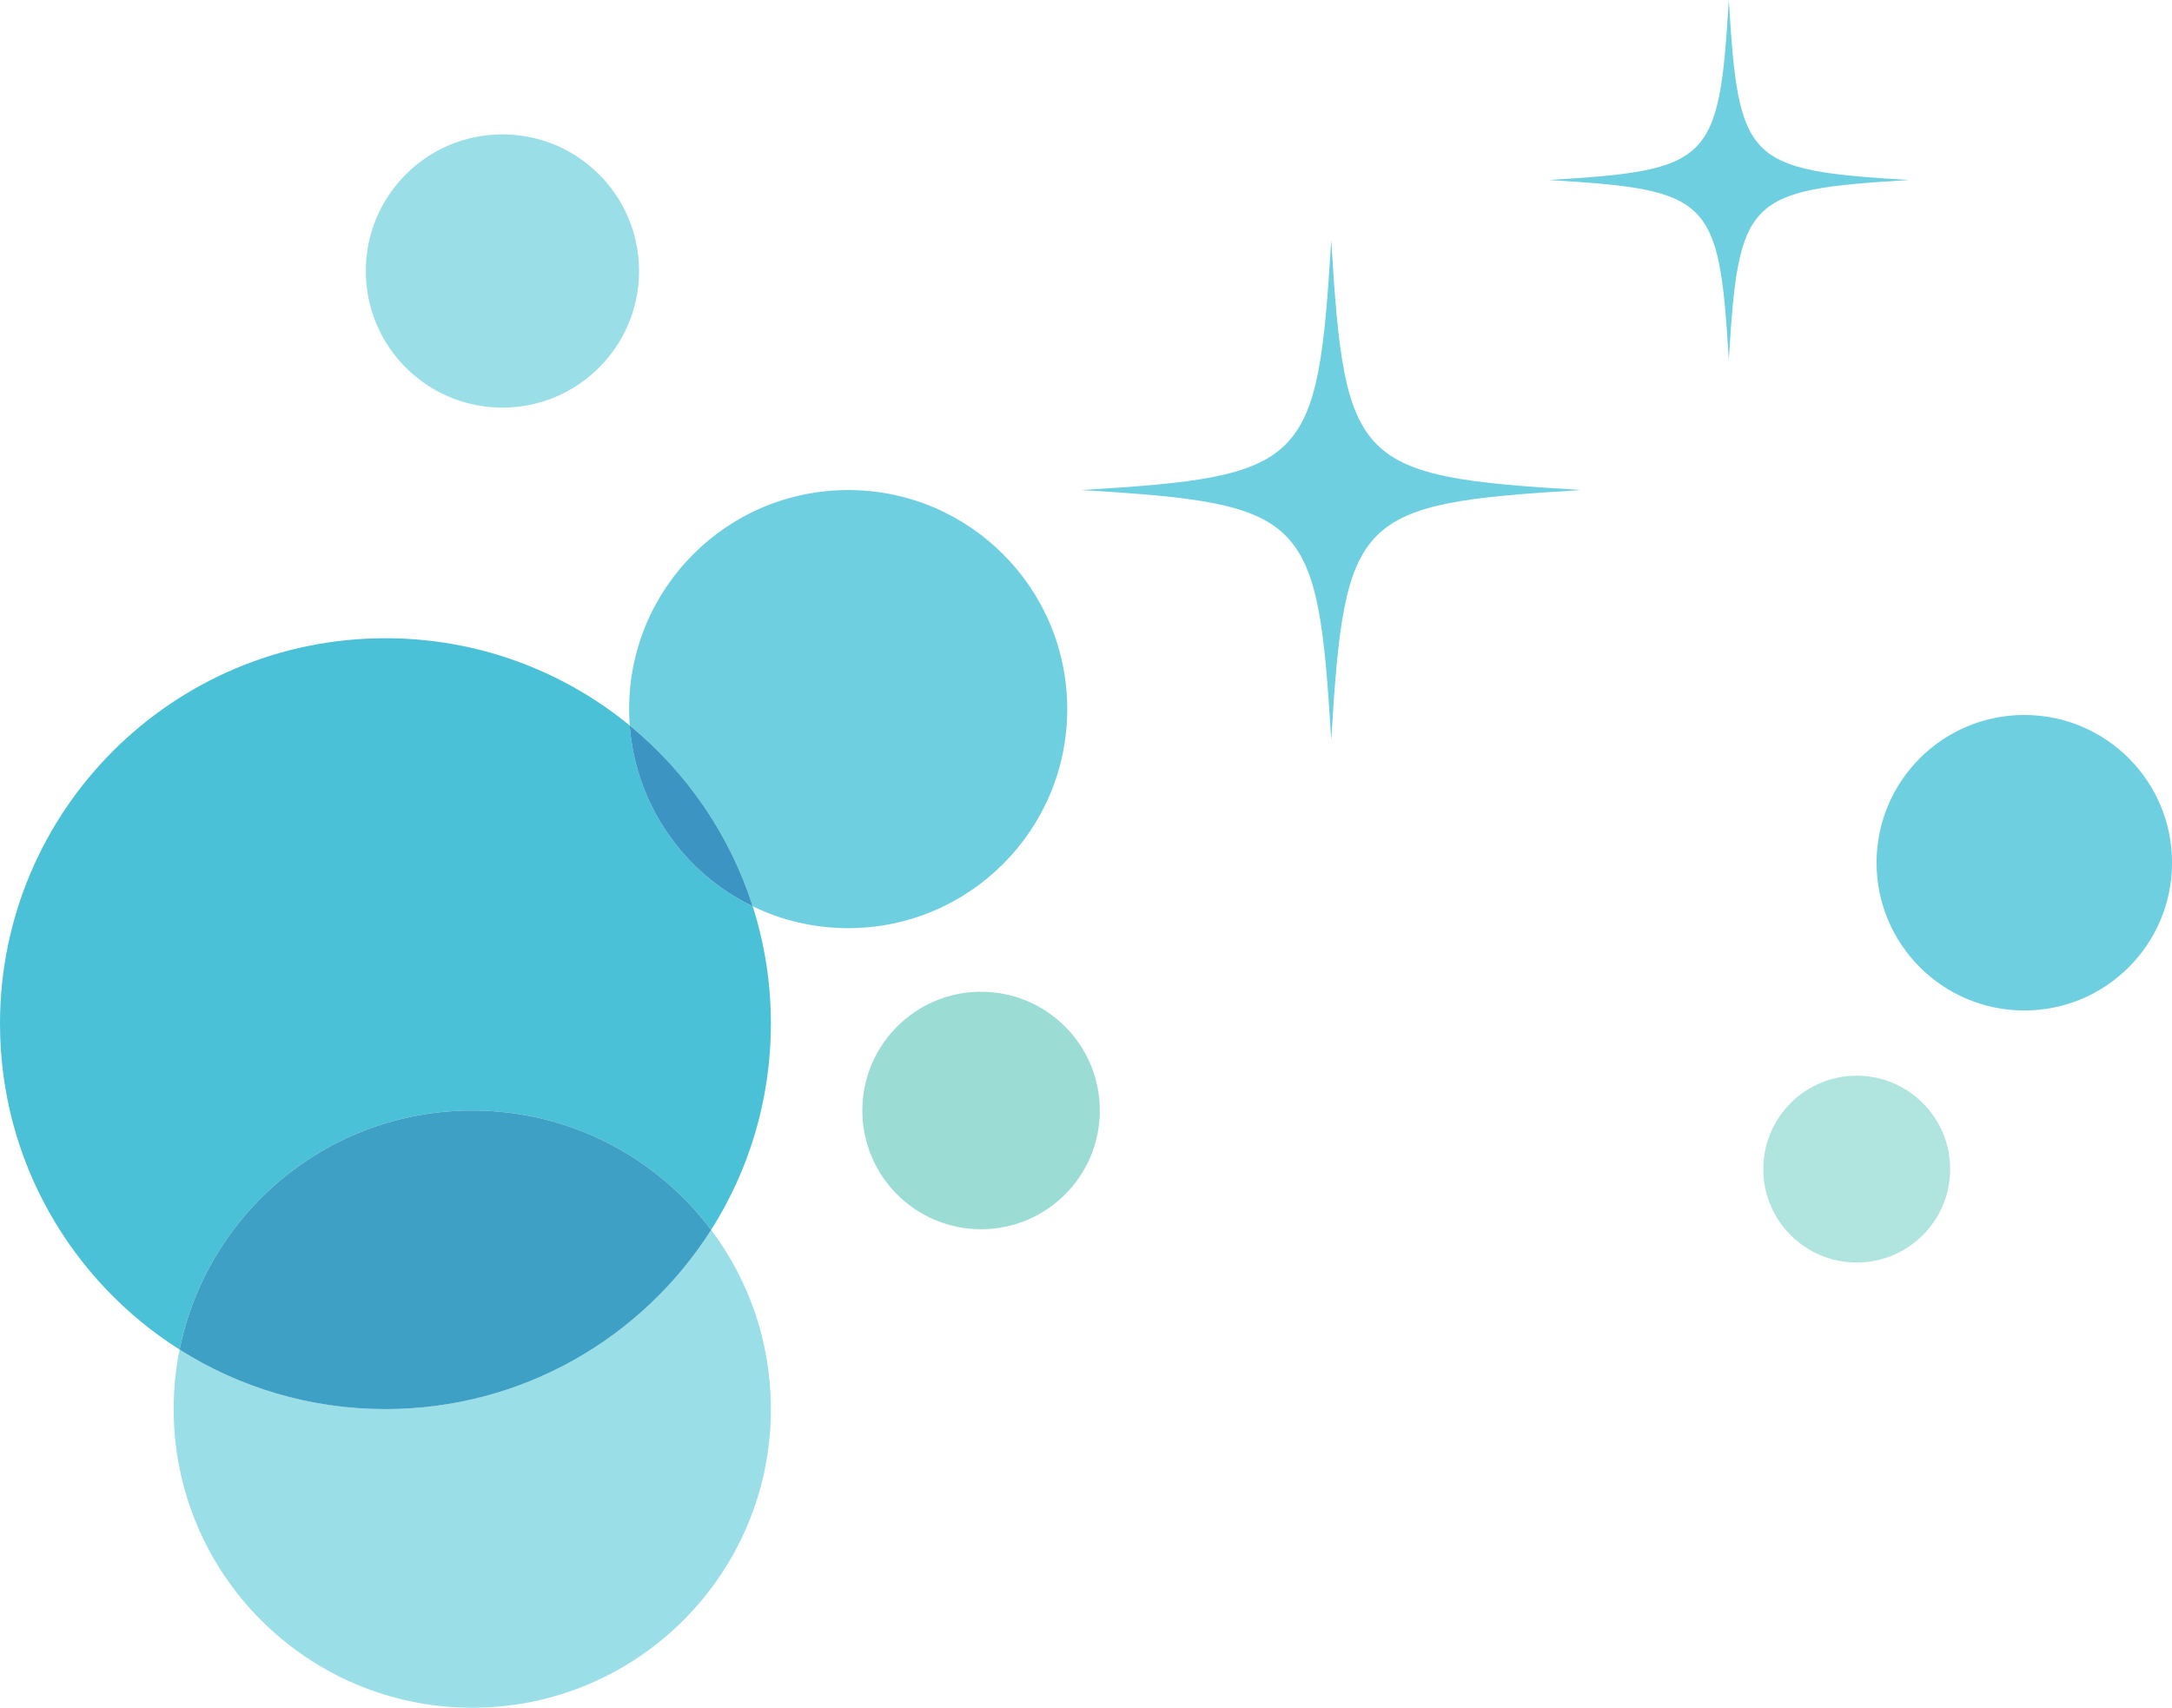
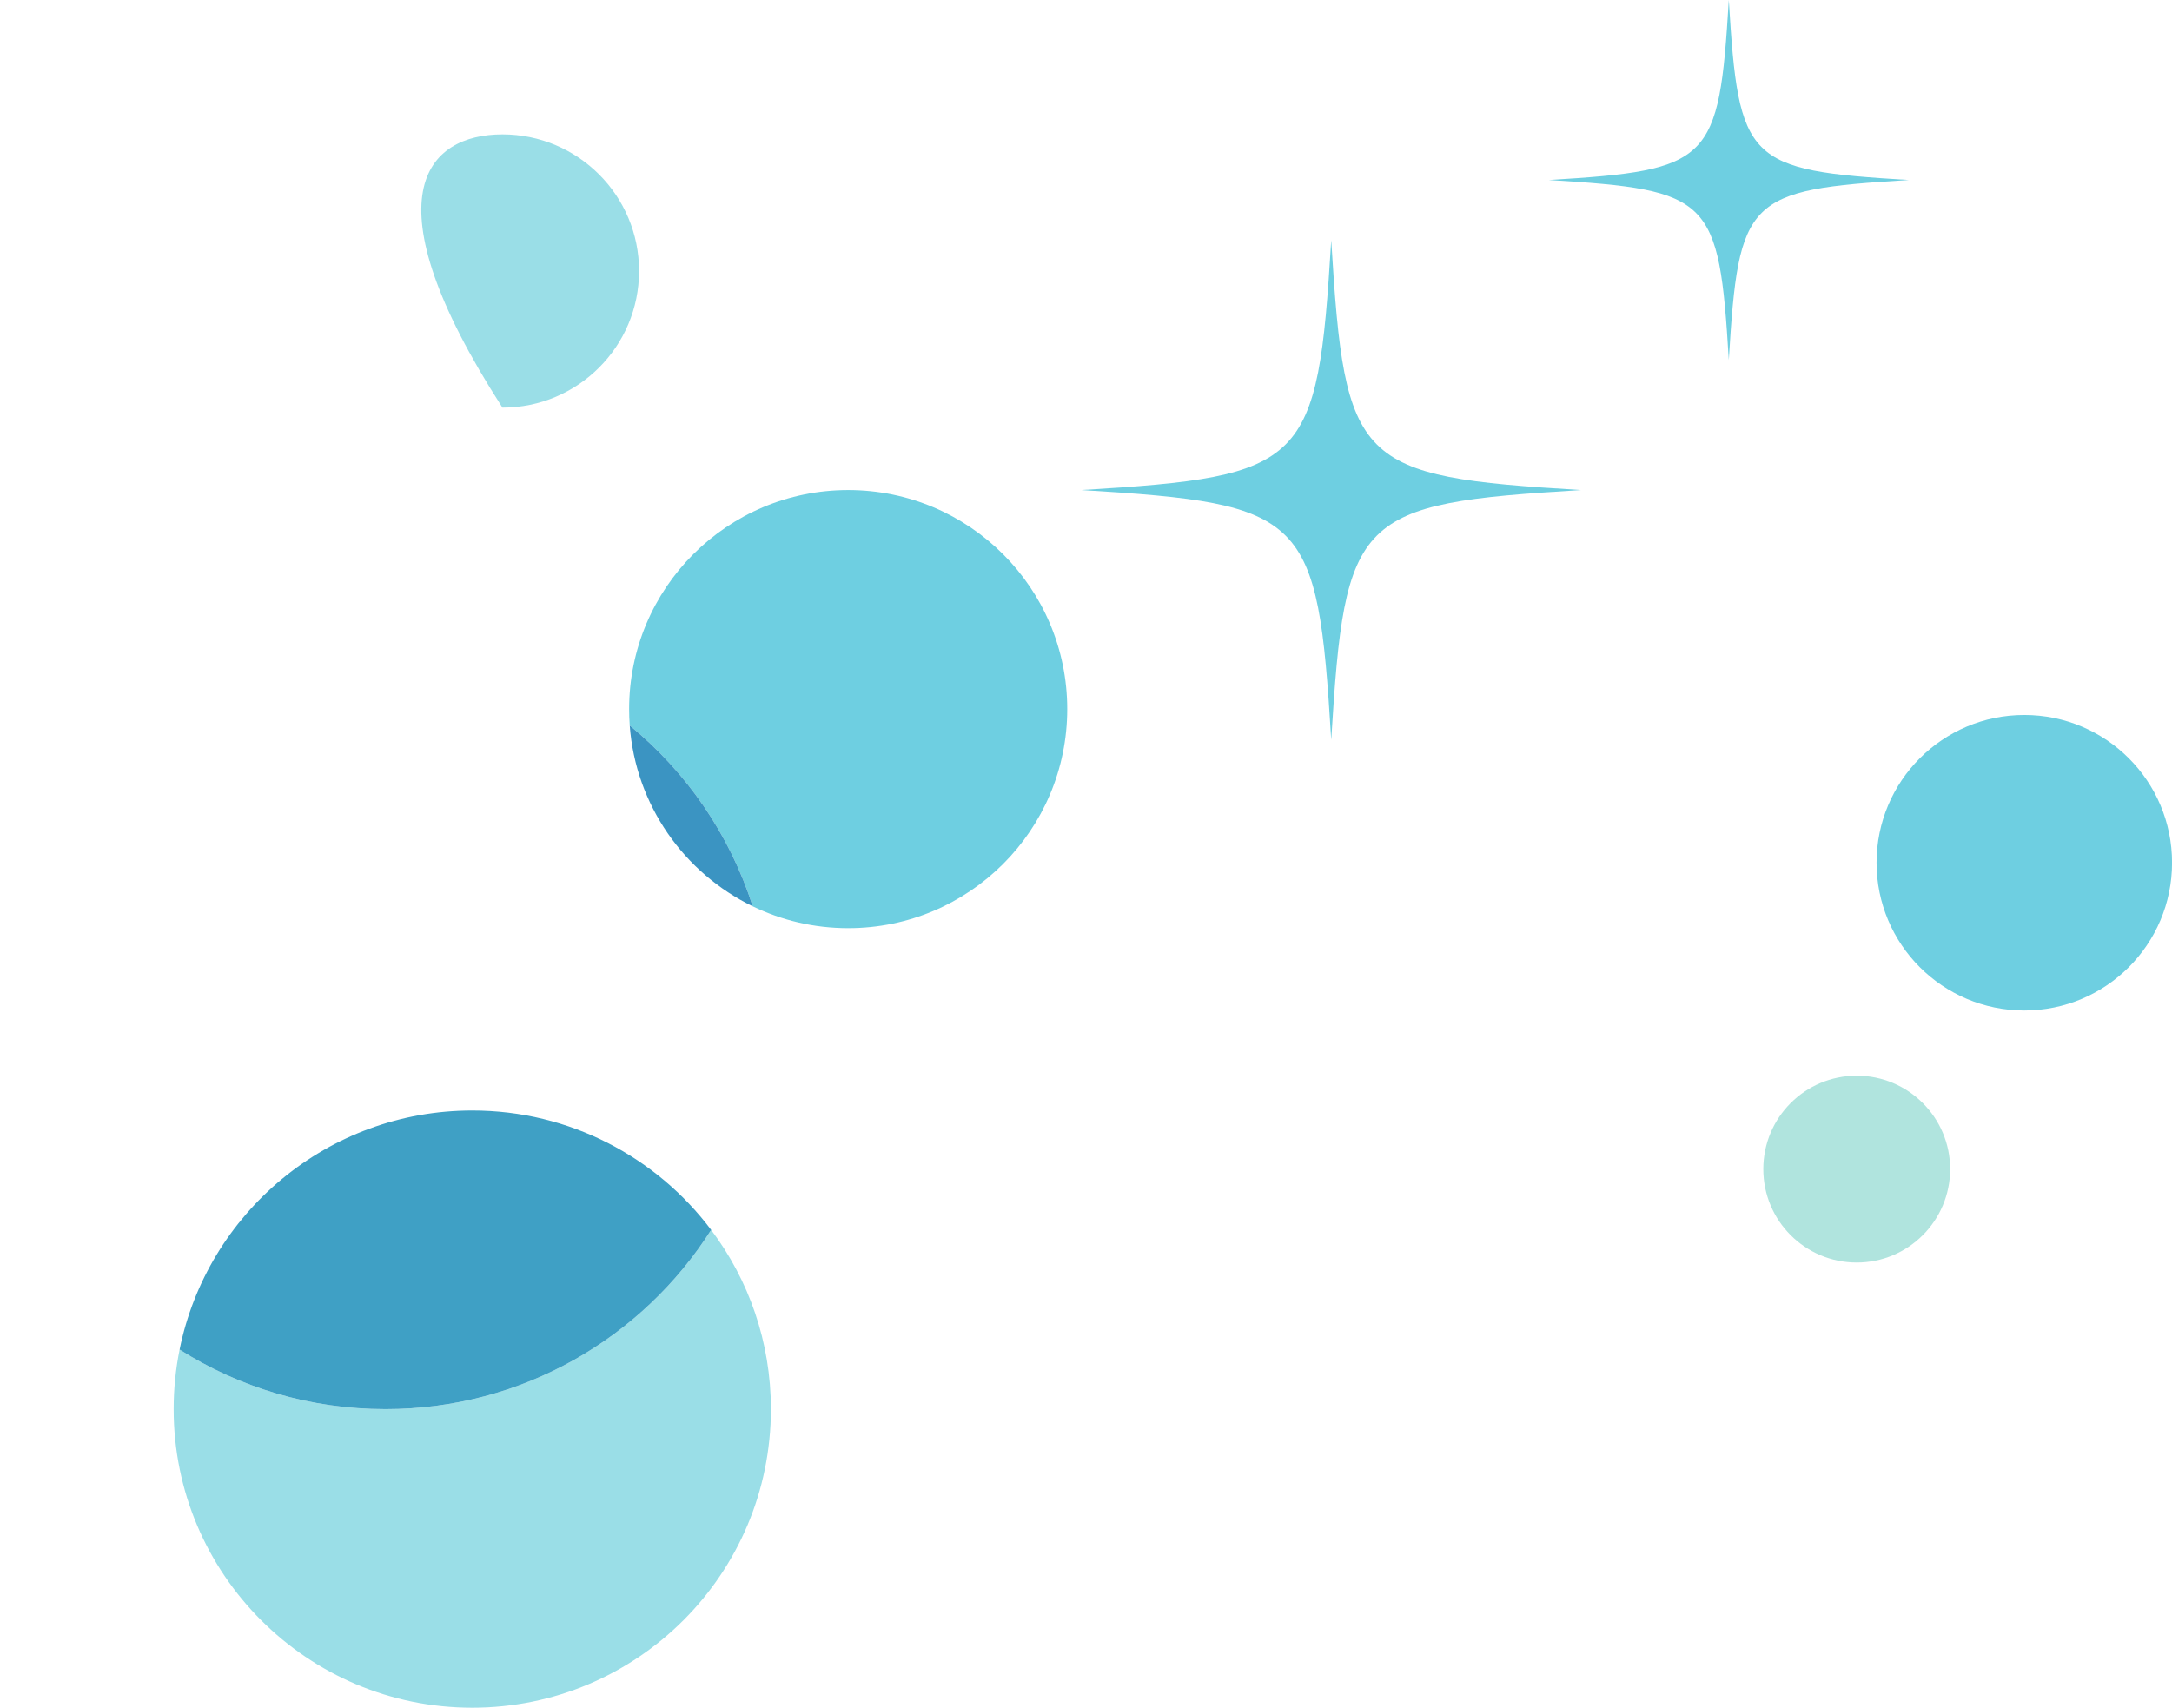
<svg xmlns="http://www.w3.org/2000/svg" height="884.4" preserveAspectRatio="xMidYMid meet" version="1.0" viewBox="0.0 -0.0 1124.8 884.4" width="1124.8" zoomAndPan="magnify">
  <defs>
    <clipPath id="a">
      <path d="M 89 636 L 400 636 L 400 884.391 L 89 884.391 Z M 89 636" />
    </clipPath>
    <clipPath id="b">
      <path d="M 971 370 L 1124.828 370 L 1124.828 524 L 971 524 Z M 971 370" />
    </clipPath>
  </defs>
  <g>
    <g id="change1_2">
      <path d="M 818.762 253.789 C 702.191 260.852 696.461 266.582 689.395 383.152 C 682.332 266.582 676.602 260.852 560.031 253.789 C 676.602 246.723 682.332 240.992 689.395 124.426 C 696.461 240.992 702.191 246.723 818.762 253.789" fill="#6ecfe1" />
    </g>
    <g id="change1_3">
      <path d="M 988.508 93.219 C 904.504 98.312 900.375 102.441 895.285 186.441 C 890.191 102.441 886.062 98.312 802.062 93.219 C 886.062 88.129 890.191 84 895.285 -0.004 C 900.375 84 904.504 88.129 988.508 93.219" fill="#6ecfe1" />
    </g>
    <g id="change2_1">
-       <path d="M 93.008 698.93 C 37.113 663.555 0 601.18 0 530.141 C 0 419.898 89.367 330.531 199.609 330.531 C 247.625 330.531 291.68 347.48 326.113 375.73 C 329.176 417.012 354.332 452.152 389.797 469.355 C 395.914 488.523 399.219 508.945 399.219 530.141 C 399.219 569.422 387.871 606.051 368.277 636.934 C 340.062 599.391 295.156 575.109 244.578 575.109 C 169.723 575.109 107.289 628.285 93.008 698.93" fill="#4bc1d8" />
-     </g>
+       </g>
    <g id="change1_4">
      <path d="M 439.242 480.672 C 421.516 480.672 404.742 476.609 389.797 469.355 C 377.949 432.258 355.543 399.867 326.113 375.73 C 325.906 372.922 325.801 370.09 325.801 367.23 C 325.801 304.578 376.59 253.789 439.242 253.789 C 501.898 253.789 552.688 304.578 552.688 367.23 C 552.688 429.883 501.898 480.672 439.242 480.672" fill="#6ecfe1" />
    </g>
    <g id="change3_1">
      <path d="M 389.797 469.355 C 354.332 452.152 329.176 417.012 326.113 375.73 C 355.543 399.867 377.949 432.258 389.797 469.355" fill="#3b94c2" />
    </g>
    <g id="change4_1">
-       <path d="M 260.195 211.102 C 221.117 211.102 189.438 179.422 189.438 140.344 C 189.438 101.266 221.117 69.59 260.195 69.59 C 299.273 69.59 330.949 101.266 330.949 140.344 C 330.949 179.422 299.273 211.102 260.195 211.102" fill="#9adee7" />
+       <path d="M 260.195 211.102 C 189.438 101.266 221.117 69.59 260.195 69.59 C 299.273 69.59 330.949 101.266 330.949 140.344 C 330.949 179.422 299.273 211.102 260.195 211.102" fill="#9adee7" />
    </g>
    <g clip-path="url(#a)" id="change4_2">
      <path d="M 244.578 884.391 C 159.172 884.391 89.938 815.156 89.938 729.75 C 89.938 719.199 90.996 708.887 93.008 698.93 C 123.852 718.449 160.41 729.75 199.609 729.75 C 270.57 729.75 332.883 692.723 368.277 636.934 C 387.703 662.785 399.219 694.922 399.219 729.75 C 399.219 815.156 329.984 884.391 244.578 884.391" fill="#9adee7" />
    </g>
    <g id="change5_1">
      <path d="M 199.609 729.75 C 160.41 729.75 123.852 718.449 93.008 698.93 C 107.289 628.285 169.723 575.109 244.578 575.109 C 295.156 575.109 340.062 599.391 368.277 636.934 C 332.883 692.723 270.57 729.75 199.609 729.75" fill="#3fa0c5" />
    </g>
    <g id="change6_1">
-       <path d="M 508.066 636.605 C 474.102 636.605 446.57 609.074 446.57 575.109 C 446.57 541.145 474.102 513.609 508.066 513.609 C 542.031 513.609 569.566 541.145 569.566 575.109 C 569.566 609.074 542.031 636.605 508.066 636.605" fill="#9bddd5" />
-     </g>
+       </g>
    <g id="change7_1">
      <path d="M 961.531 653.844 C 934.812 653.844 913.152 632.184 913.152 605.461 C 913.152 578.742 934.812 557.082 961.531 557.082 C 988.254 557.082 1009.91 578.742 1009.91 605.461 C 1009.91 632.184 988.254 653.844 961.531 653.844" fill="#b0e4de" />
    </g>
    <g clip-path="url(#b)" id="change1_1">
      <path d="M 1048.32 523.309 C 1006.059 523.309 971.801 489.051 971.801 446.789 C 971.801 404.531 1006.059 370.273 1048.32 370.273 C 1090.578 370.273 1124.828 404.531 1124.828 446.789 C 1124.828 489.051 1090.578 523.309 1048.32 523.309" fill="#6ecfe1" />
    </g>
  </g>
</svg>